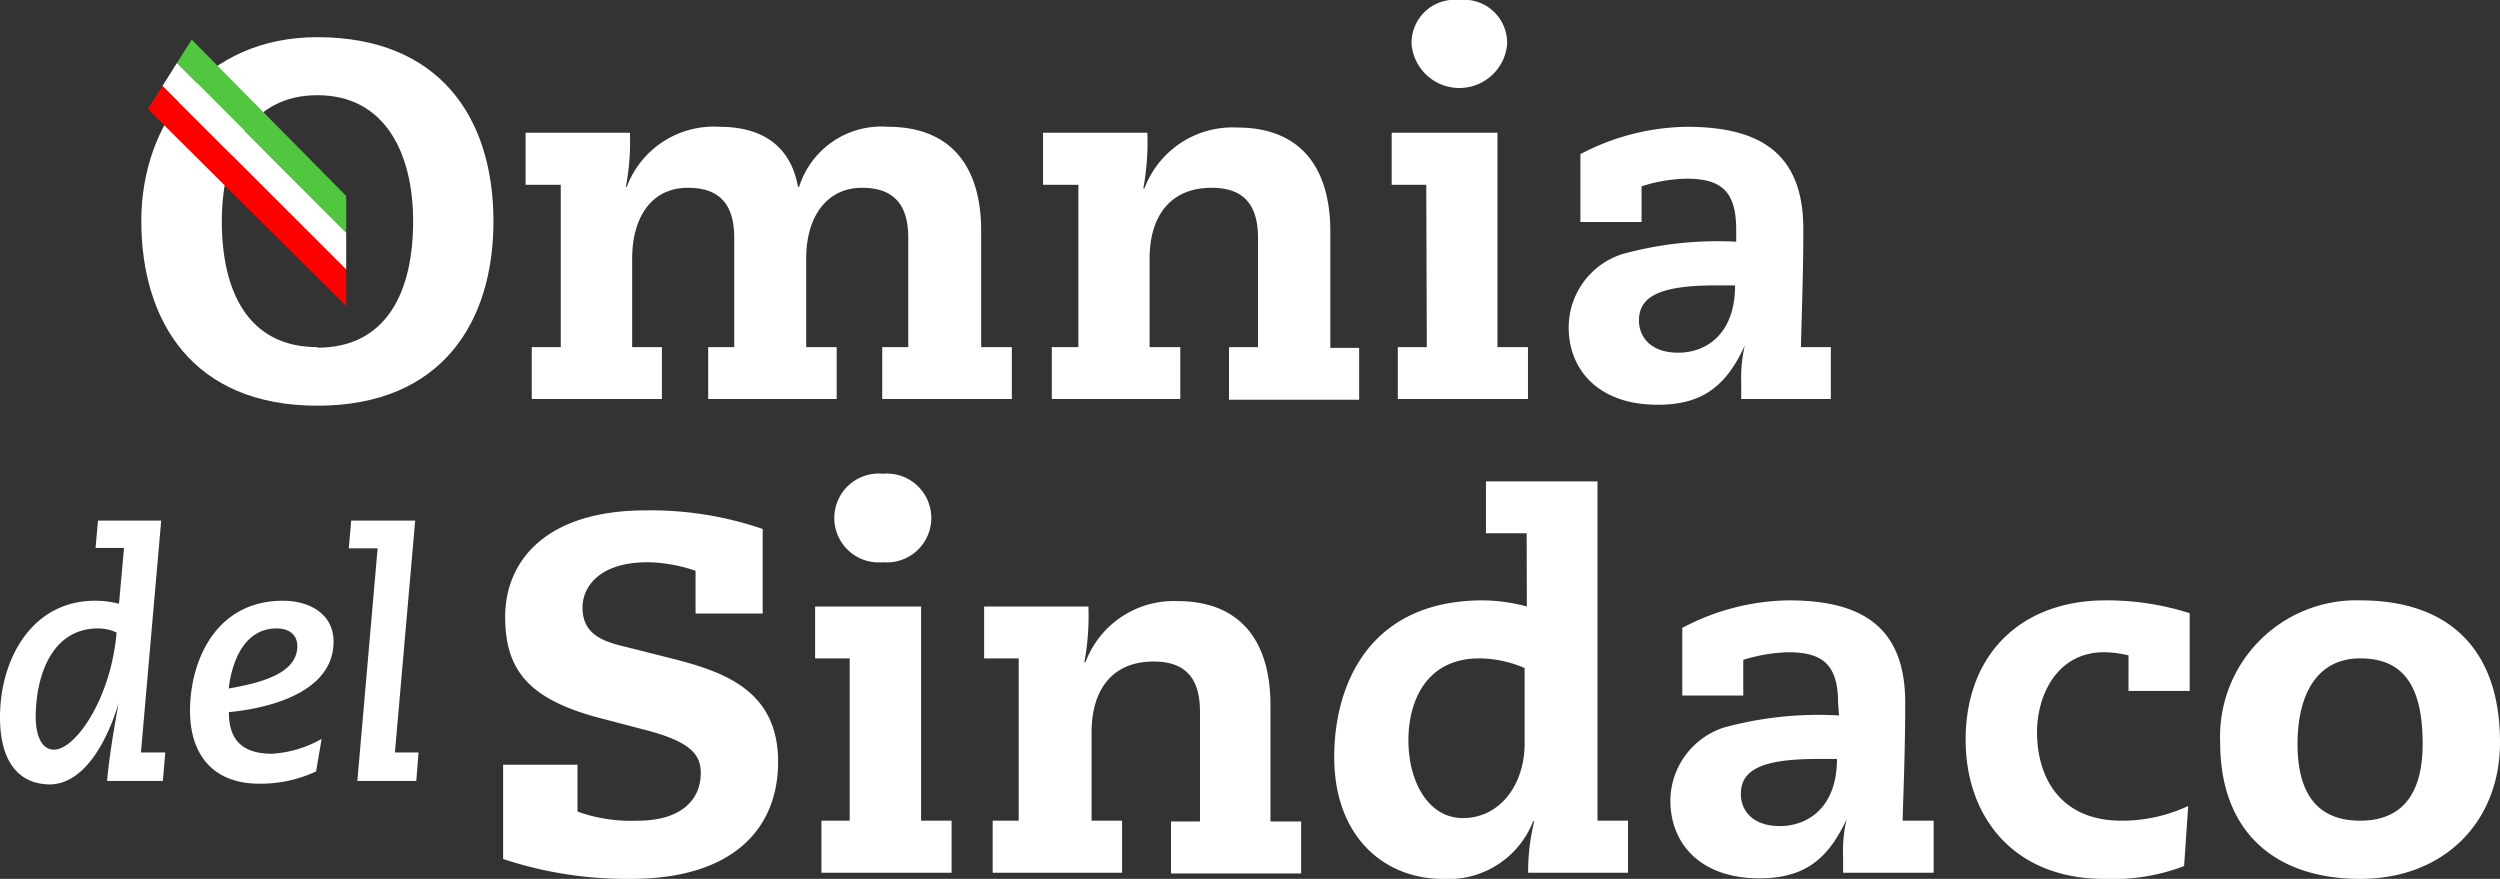
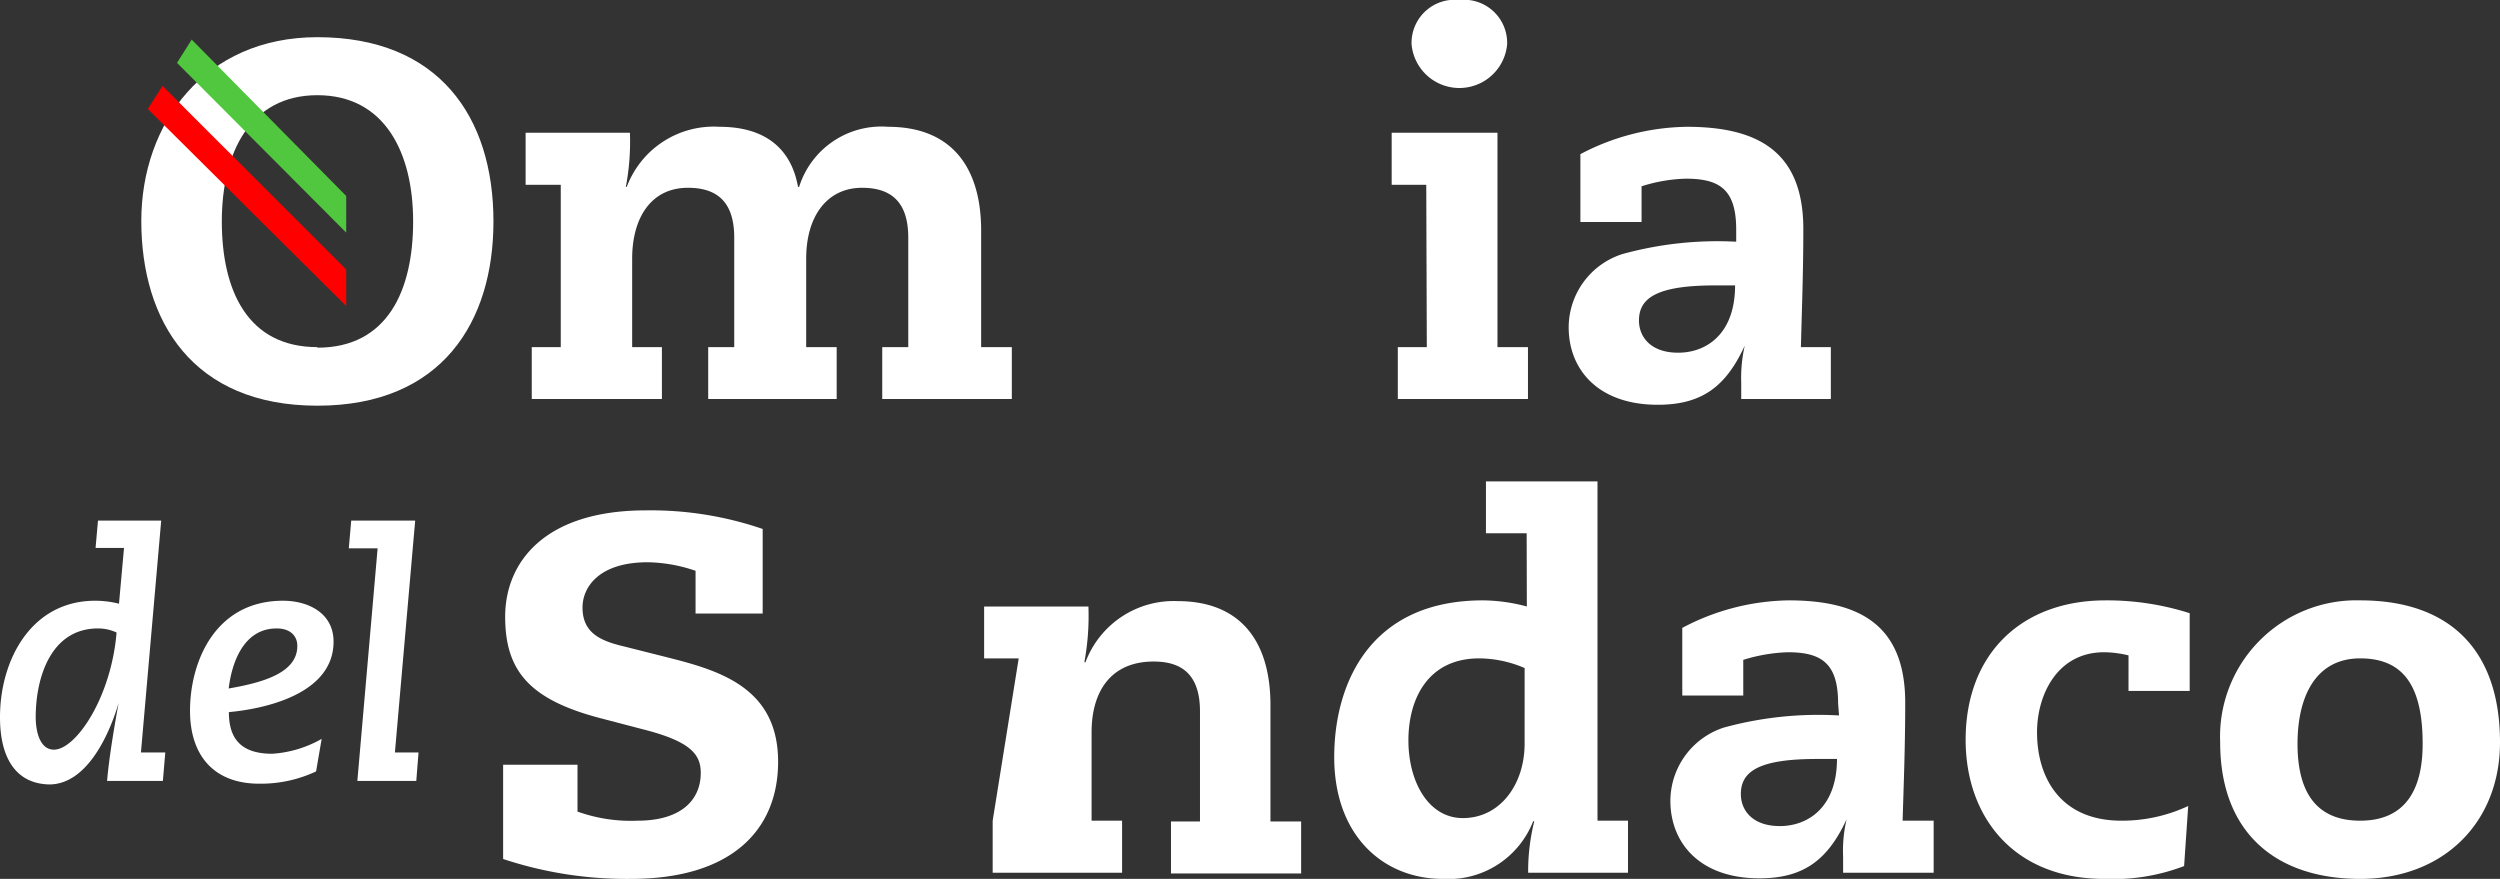
<svg xmlns="http://www.w3.org/2000/svg" viewBox="0 0 134.46 47.27">
  <rect x="0" y="0" width="134.46" height="47.27" fill="#333333" stroke="none" />
  <defs>
    <style>.cls-1{fill:#fff;}.cls-2{fill:red;}.cls-3{fill:#51c63f;}</style>
  </defs>
  <g id="Livello_2" data-name="Livello 2">
    <g id="Livello_4" data-name="Livello 4">
      <path class="cls-1" d="M37.41,30.7a8.29,8.29,0,0,0-2.57-.46c-2.66,0-3.51,1.37-3.51,2.43,0,1.4,1,1.81,2.28,2.11l2.3.58c2.82.71,5.94,1.64,5.94,5.61,0,3.64-2.47,6.3-7.92,6.3a21.09,21.09,0,0,1-6.87-1.07V41.13h4v2.52a8.51,8.51,0,0,0,3.23.49c2.35,0,3.4-1.12,3.4-2.57,0-1-.55-1.7-3.13-2.35l-2.1-.55c-3.95-1-5.29-2.55-5.29-5.5s2.14-5.72,7.56-5.72a18.55,18.55,0,0,1,6.29,1V33H37.41Z" />
-       <path class="cls-1" d="M45.7,35.41H43.84V32.62h5.7V44.14h1.64v2.8h-7v-2.8H45.7Zm1.78-9.93a2.39,2.39,0,1,1,0,4.76,2.39,2.39,0,1,1,0-4.76Z" />
-       <path class="cls-1" d="M54.79,35.41H52.93V32.62h5.61a13.65,13.65,0,0,1-.22,3h.06a5.07,5.07,0,0,1,4.95-3.29c3.39,0,5,2.16,5,5.59v6.26h1.65v2.8h-7v-2.8h1.56V38.26c0-2-1-2.68-2.49-2.68-2.33,0-3.34,1.64-3.34,3.8v4.76h1.64v2.8H53.39v-2.8h1.4Z" />
+       <path class="cls-1" d="M54.79,35.41H52.93V32.62h5.61a13.65,13.65,0,0,1-.22,3h.06a5.07,5.07,0,0,1,4.95-3.29c3.39,0,5,2.16,5,5.59v6.26h1.65v2.8h-7v-2.8h1.56V38.26c0-2-1-2.68-2.49-2.68-2.33,0-3.34,1.64-3.34,3.8v4.76h1.64v2.8H53.39v-2.8Z" />
      <path class="cls-1" d="M82.11,28.68H79.92V25.89h6V44.14h1.64v2.8H82.19a11.13,11.13,0,0,1,.33-2.77h-.06a4.89,4.89,0,0,1-4.87,3.1c-3.15,0-5.83-2.28-5.83-6.55,0-3.91,1.89-8.43,8-8.43a9.36,9.36,0,0,1,2.36.33ZM82,35.93a6.26,6.26,0,0,0-2.44-.52c-2.77,0-3.81,2.19-3.81,4.41S76.82,44,78.68,44c2,0,3.32-1.81,3.32-4Z" />
      <path class="cls-1" d="M98.86,37.82c0-2.16-.91-2.74-2.71-2.74a9,9,0,0,0-2.39.41v1.92H90.48V33.77a12.55,12.55,0,0,1,5.72-1.48c3.83,0,6.27,1.34,6.27,5.5,0,2.36-.08,4.33-.14,6.35H104v2.8H99.13v-.88a7.32,7.32,0,0,1,.19-2h0c-1,2.16-2.28,3.18-4.69,3.18-3.23,0-4.79-1.92-4.79-4.17a4.16,4.16,0,0,1,2.88-3.94,19.28,19.28,0,0,1,6.19-.65Zm-1.13,3c-3.12,0-4.1.66-4.1,1.89,0,.85.6,1.72,2.1,1.72s3.07-1,3.07-3.61Z" />
      <path class="cls-1" d="M114.48,35.25a5.75,5.75,0,0,0-1.31-.17c-2.55,0-3.61,2.33-3.61,4.3,0,2.44,1.25,4.76,4.54,4.76a8.41,8.41,0,0,0,3.59-.79l-.22,3.23a10.67,10.67,0,0,1-4.3.69c-4.87,0-7.45-3.34-7.45-7.48,0-4.62,3-7.5,7.53-7.5a14.65,14.65,0,0,1,4.52.69v4.18h-3.29Z" />
      <path class="cls-1" d="M126.94,32.29c4.81,0,7.52,2.66,7.52,7.64,0,4.27-3,7.34-7.52,7.34s-7.53-2.47-7.53-7.34A7.33,7.33,0,0,1,126.94,32.29Zm0,11.85c2.35,0,3.36-1.56,3.36-4.13,0-3.07-1-4.6-3.36-4.6s-3.37,2-3.37,4.6S124.58,44.14,126.94,44.14Z" />
      <path class="cls-1" d="M17.07,2c6.52,0,9.47,4.27,9.47,9.91,0,5.39-2.76,9.91-9.47,9.91S7.6,17.27,7.6,11.88C7.6,6.65,11,2,17.07,2Zm0,16.7c3.78,0,5.15-3.09,5.15-6.79s-1.53-6.79-5.15-6.79-5.14,3.1-5.14,6.79S13.3,18.67,17.07,18.67Z" />
      <path class="cls-1" d="M47.45,18.67h1.4V12.78c0-2-1-2.68-2.49-2.68-1.86,0-3,1.51-3,3.81v4.76H45v2.79H38.09V18.67h1.4V12.78c0-2-1-2.68-2.49-2.68-2,0-3,1.64-3,3.81v4.76H35.6v2.79h-7V18.67h1.56V9.94H28.27V7.14h5.61a13,13,0,0,1-.22,2.91h.05a5,5,0,0,1,5-3.23c2.35,0,3.83,1.09,4.21,3.23h.06a4.64,4.64,0,0,1,4.79-3.23c3.39,0,5,2.16,5,5.58v6.27h1.65v2.79H47.45Z" />
-       <path class="cls-1" d="M58,9.94H56.1V7.14h5.61a13.65,13.65,0,0,1-.22,3h.06a5.06,5.06,0,0,1,5-3.28c3.4,0,5,2.16,5,5.58v6.27H73.1v2.79h-7V18.67h1.56V12.78c0-2-1-2.68-2.49-2.68-2.32,0-3.34,1.64-3.34,3.81v4.76h1.65v2.79H56.57V18.67H58Z" />
      <path class="cls-1" d="M76.71,9.94H74.85V7.14h5.69V18.67h1.64v2.79h-7V18.67h1.56ZM78.49,0a2.32,2.32,0,0,1,2.57,2.38,2.58,2.58,0,0,1-5.14,0A2.32,2.32,0,0,1,78.49,0Z" />
      <path class="cls-1" d="M93.38,12.35c0-2.17-.9-2.74-2.71-2.74a8.5,8.5,0,0,0-2.38.41v1.92H85V8.29a12.61,12.61,0,0,1,5.72-1.47c3.84,0,6.27,1.34,6.27,5.5,0,2.35-.08,4.32-.13,6.35h1.61v2.79H93.65v-.87a7.79,7.79,0,0,1,.19-2h0c-1,2.17-2.27,3.18-4.68,3.18-3.23,0-4.79-1.92-4.79-4.16a4.15,4.15,0,0,1,2.87-3.94A19.26,19.26,0,0,1,93.38,13Zm-1.12,3c-3.12,0-4.11.66-4.11,1.89,0,.85.6,1.73,2.11,1.73s3.06-1,3.06-3.62Z" />
      <path class="cls-1" d="M5.27,28h3.4L7.58,40.47H8.89L8.76,42h-3c.09-1.11.36-2.78.62-4.19h0c-.55,1.86-1.77,4.38-3.73,4.38C.8,42.15,0,40.69,0,38.58c0-3.1,1.69-6.27,5.12-6.27a5.22,5.22,0,0,1,1.28.16l.27-3H5.14ZM2.9,40.32c1.18,0,3.08-2.8,3.37-6.3a2.34,2.34,0,0,0-1-.22c-2.53,0-3.35,2.63-3.35,4.78C1.93,39.52,2.22,40.32,2.9,40.32Z" />
      <path class="cls-1" d="M17,41.49a7,7,0,0,1-3.06.66c-2.42,0-3.72-1.5-3.72-3.92,0-2.64,1.35-5.92,5-5.92,1.37,0,2.72.67,2.72,2.2,0,3-4.18,3.66-5.63,3.79,0,1.31.54,2.24,2.33,2.24a6.16,6.16,0,0,0,2.66-.8ZM14.88,33.8c-1.8,0-2.42,1.88-2.58,3.23,1.78-.31,3.69-.82,3.69-2.28C16,34.26,15.67,33.8,14.88,33.8Z" />
      <path class="cls-1" d="M18.89,28h3.44L21.24,40.47h1.27L22.39,42H19.22l1.09-12.51H18.76Z" />
      <polygon class="cls-2" points="8.74 4.62 7.95 5.86 18.62 16.46 18.62 14.49 8.74 4.62" />
-       <polygon class="cls-1" points="9.52 3.38 8.74 4.62 18.62 14.49 18.62 12.51 9.52 3.38" />
      <polygon class="cls-3" points="10.31 2.13 9.52 3.38 18.62 12.51 18.62 10.54 10.31 2.13" />
    </g>
  </g>
</svg>